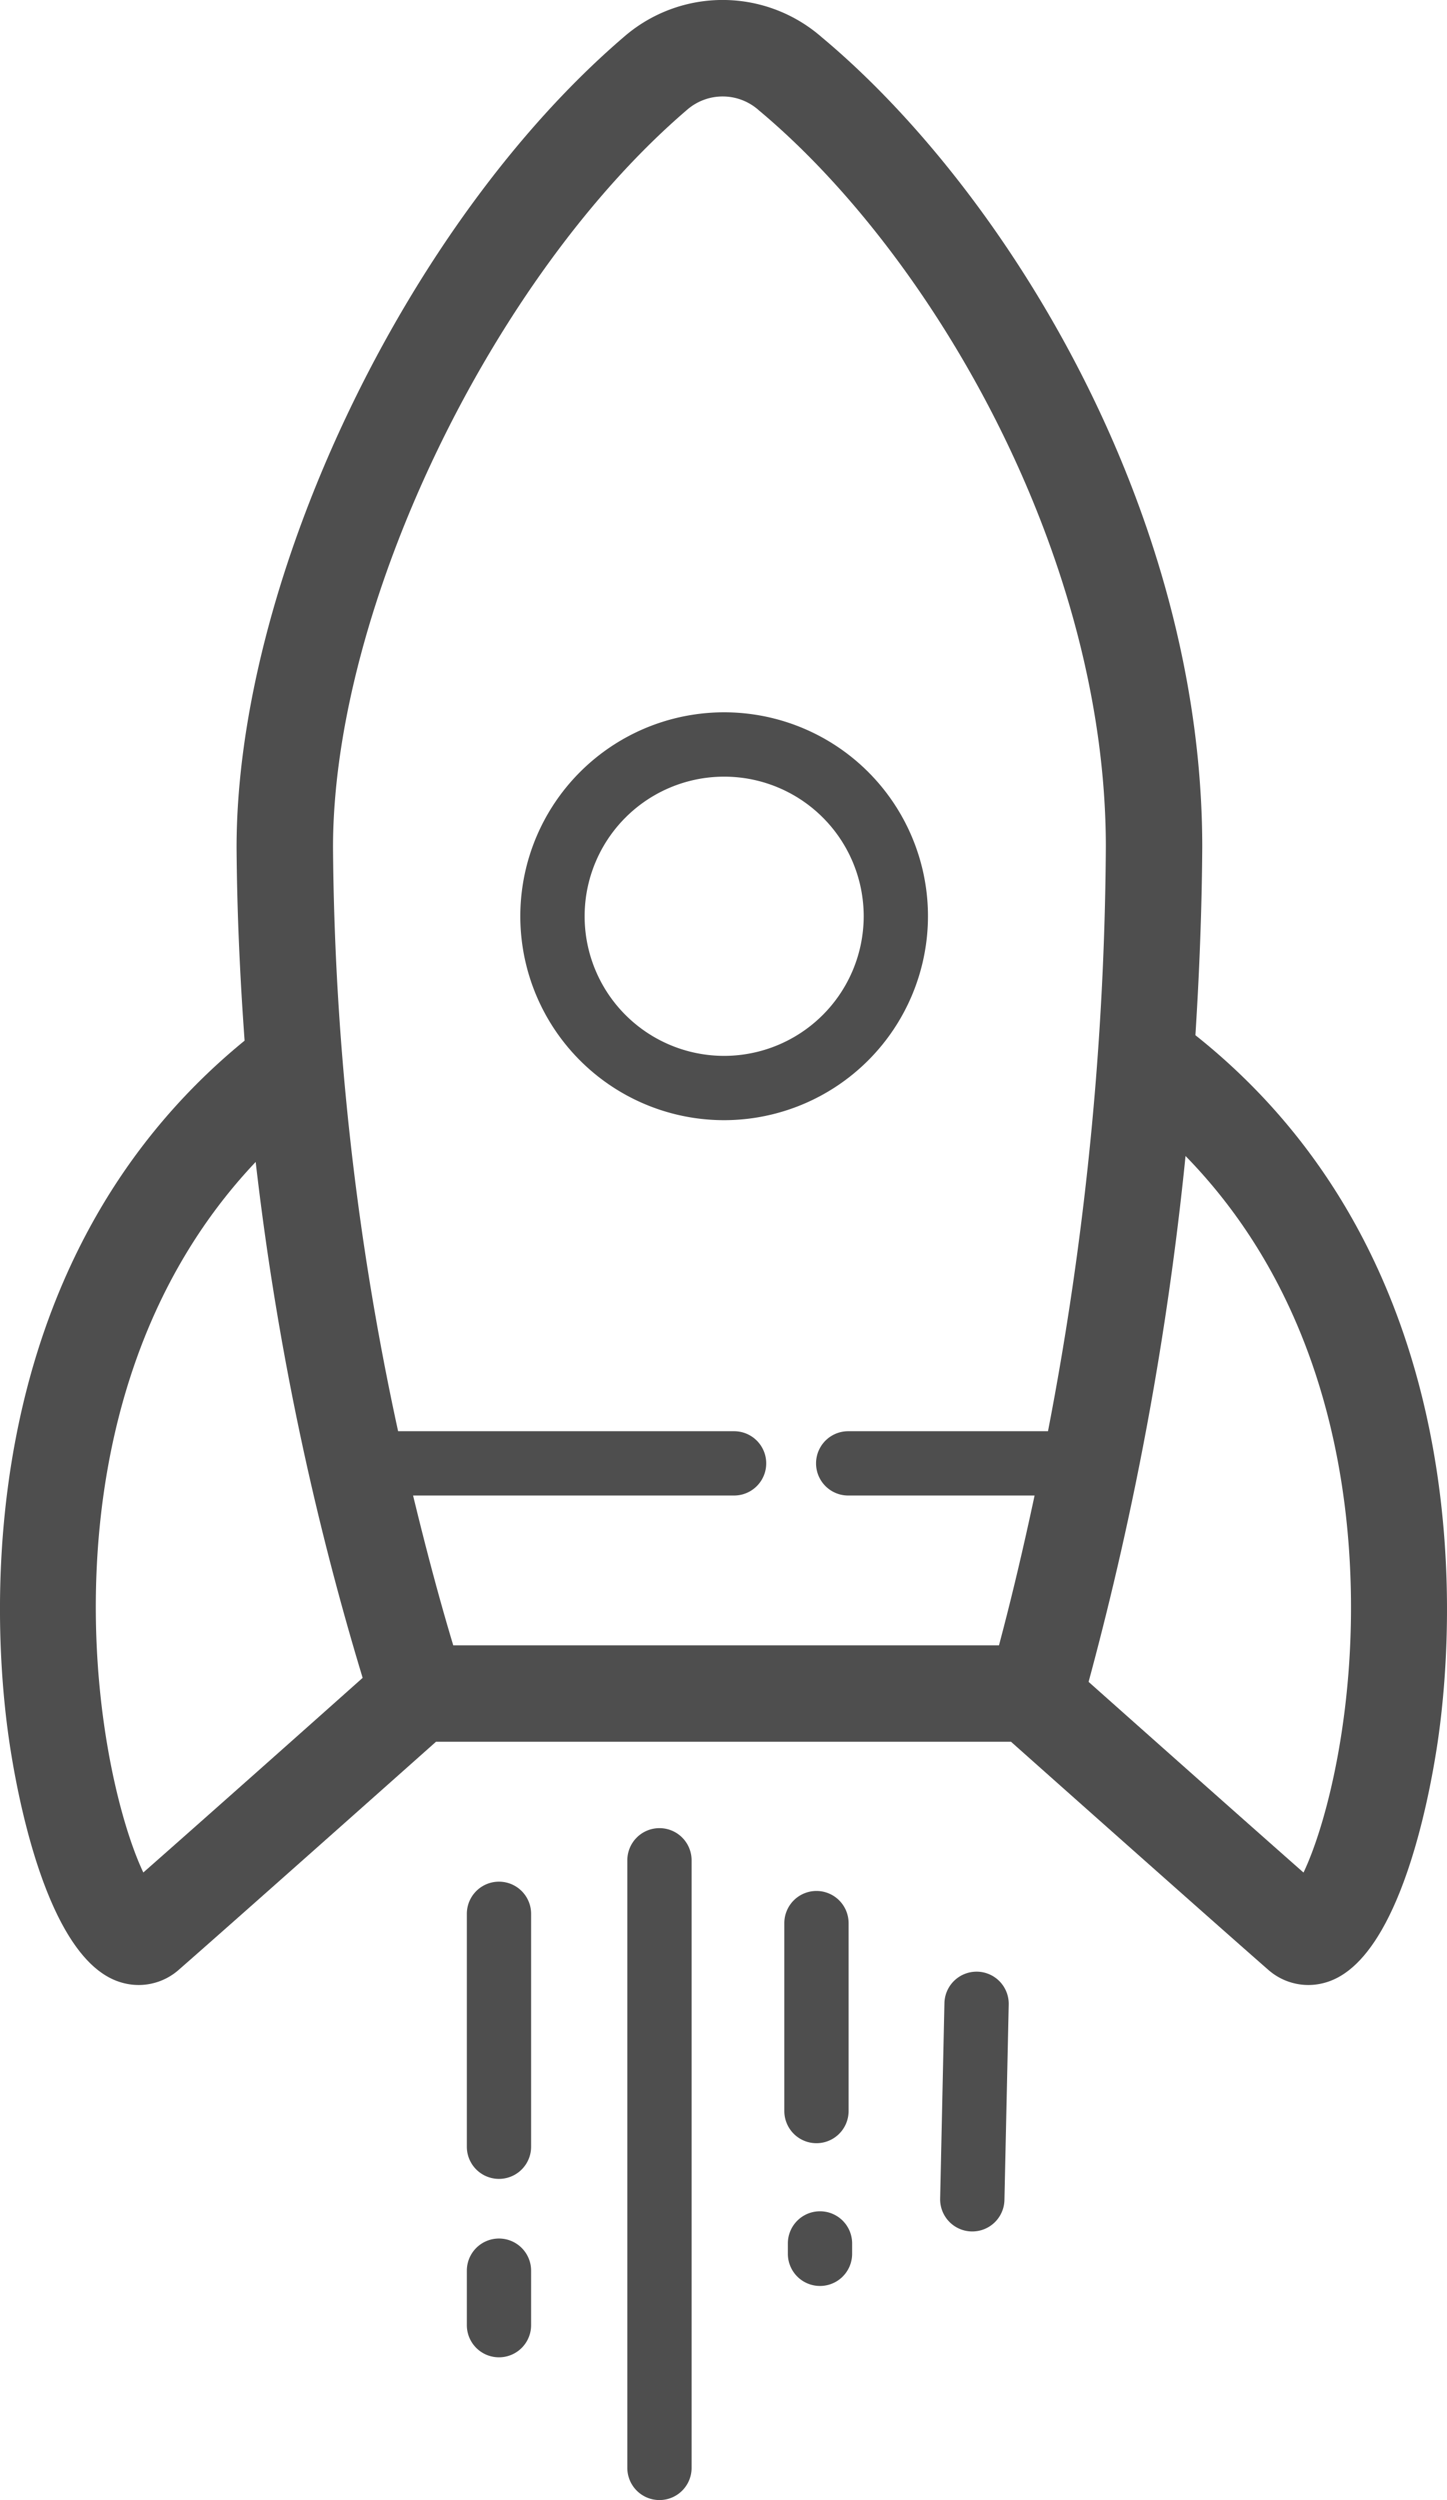
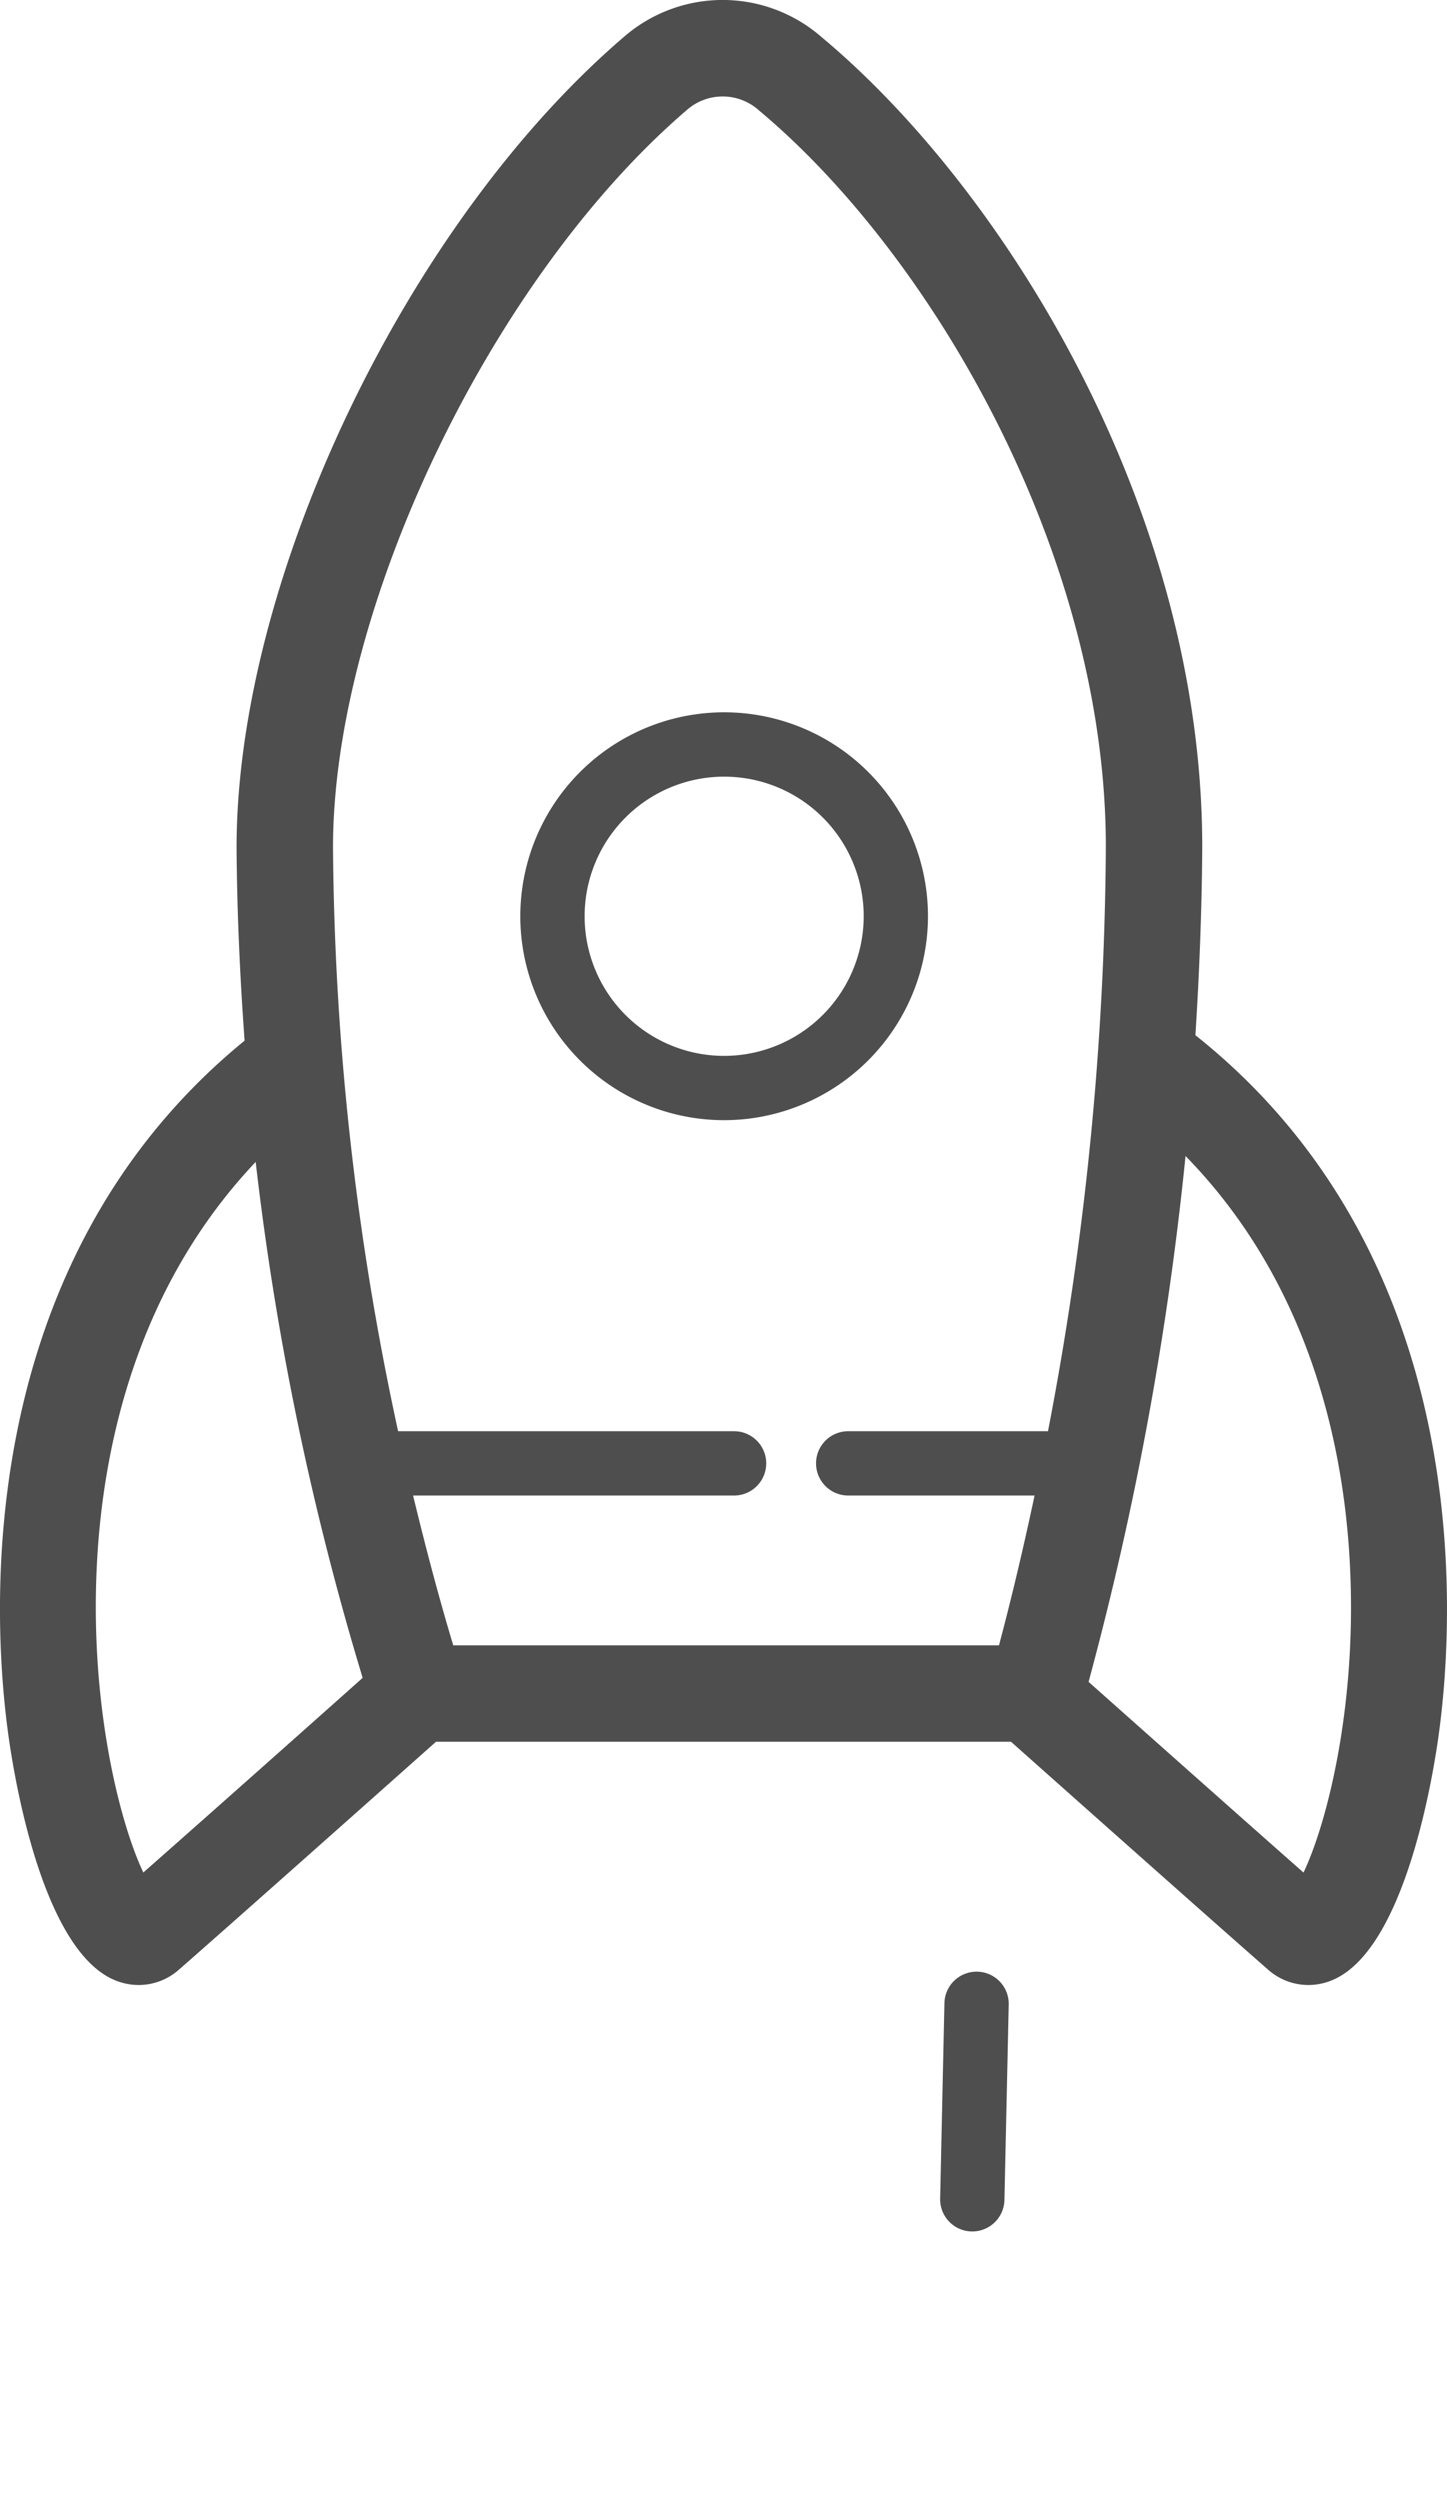
<svg xmlns="http://www.w3.org/2000/svg" width="67.54" height="116.631" viewBox="0 0 67.54 116.631">
  <defs>
    <style>.a{fill:#4e4e4e;}</style>
  </defs>
  <g transform="translate(-69.31 -350.389)">
    <path class="a" d="M112.624,393.134a9.514,9.514,0,1,0-9.514,9.513A9.525,9.525,0,0,0,112.624,393.134Zm-9.514,6.513a6.513,6.513,0,1,1,6.514-6.513A6.52,6.52,0,0,1,103.11,399.647Z" />
    <path class="a" d="M125.107,398.683c.185-2.92.3-5.845.319-8.776,0-15.775-9.231-30.664-17.765-37.785a7.024,7.024,0,0,0-9.2-.037c-10.155,8.682-18.109,25.3-18.109,37.851.021,3.009.157,6.01.375,9-13,10.618-11.728,27.544-11,32.584.336,2.334,1.693,10.046,5.047,11.288a2.9,2.9,0,0,0,1.013.184,2.833,2.833,0,0,0,1.874-.715c2.475-2.164,9.81-8.685,12-10.633H116.5c2.189,1.948,9.526,8.469,12,10.633a2.834,2.834,0,0,0,1.875.715,2.9,2.9,0,0,0,1.012-.184c3.356-1.243,4.712-8.956,5.048-11.29C137.165,426.438,138.449,409.282,125.107,398.683ZM76,437.743c-1.1-2.316-2.536-7.9-2.156-14.593.311-5.479,1.924-12.769,7.4-18.555a136.816,136.816,0,0,0,4.993,24.068C84.041,430.621,78.921,435.172,76,437.743Zm12.586-17.586h14.988a1.5,1.5,0,0,0,0-3H87.892a132.2,132.2,0,0,1-3.038-27.237c0-11.182,7.416-26.62,16.546-34.426a2.529,2.529,0,0,1,3.335.046c8.046,6.715,16.191,20.676,16.191,34.355a147.859,147.859,0,0,1-2.7,27.262H108.9a1.5,1.5,0,0,0,0,3h8.7c-.5,2.341-1.045,4.674-1.662,6.989H90.466C89.77,424.833,89.159,422.5,88.591,420.157Zm41.563,17.586c-2.82-2.486-7.718-6.839-10.028-8.893a152.453,152.453,0,0,0,4.525-24.532c5.692,5.829,7.344,13.268,7.66,18.834C132.69,429.844,131.257,435.427,130.154,437.743Z" />
-     <path class="a" d="M107.419,450.372a1.5,1.5,0,0,0,1.5-1.5v-8.767a1.5,1.5,0,0,0-3,0v8.767A1.5,1.5,0,0,0,107.419,450.372Z" />
    <path class="a" d="M114.925,442.37h-.033a1.5,1.5,0,0,0-1.5,1.468l-.2,9.119a1.5,1.5,0,0,0,1.468,1.532h.033a1.5,1.5,0,0,0,1.5-1.468l.2-9.119A1.5,1.5,0,0,0,114.925,442.37Z" />
-     <path class="a" d="M100.091,435.674a1.5,1.5,0,0,0-1.5,1.5V465.52a1.5,1.5,0,1,0,3,0V437.174A1.5,1.5,0,0,0,100.091,435.674Z" />
-     <path class="a" d="M92.6,438.171a1.5,1.5,0,0,0-1.5,1.5v10.866a1.5,1.5,0,0,0,3,0V439.671A1.5,1.5,0,0,0,92.6,438.171Z" />
-     <path class="a" d="M92.6,454.819a1.5,1.5,0,0,0-1.5,1.5v2.542a1.5,1.5,0,0,0,3,0v-2.542A1.5,1.5,0,0,0,92.6,454.819Z" />
-     <path class="a" d="M107.584,453.548a1.5,1.5,0,0,0-1.5,1.5v.484a1.5,1.5,0,0,0,3,0v-.484A1.5,1.5,0,0,0,107.584,453.548Z" />
  </g>
</svg>